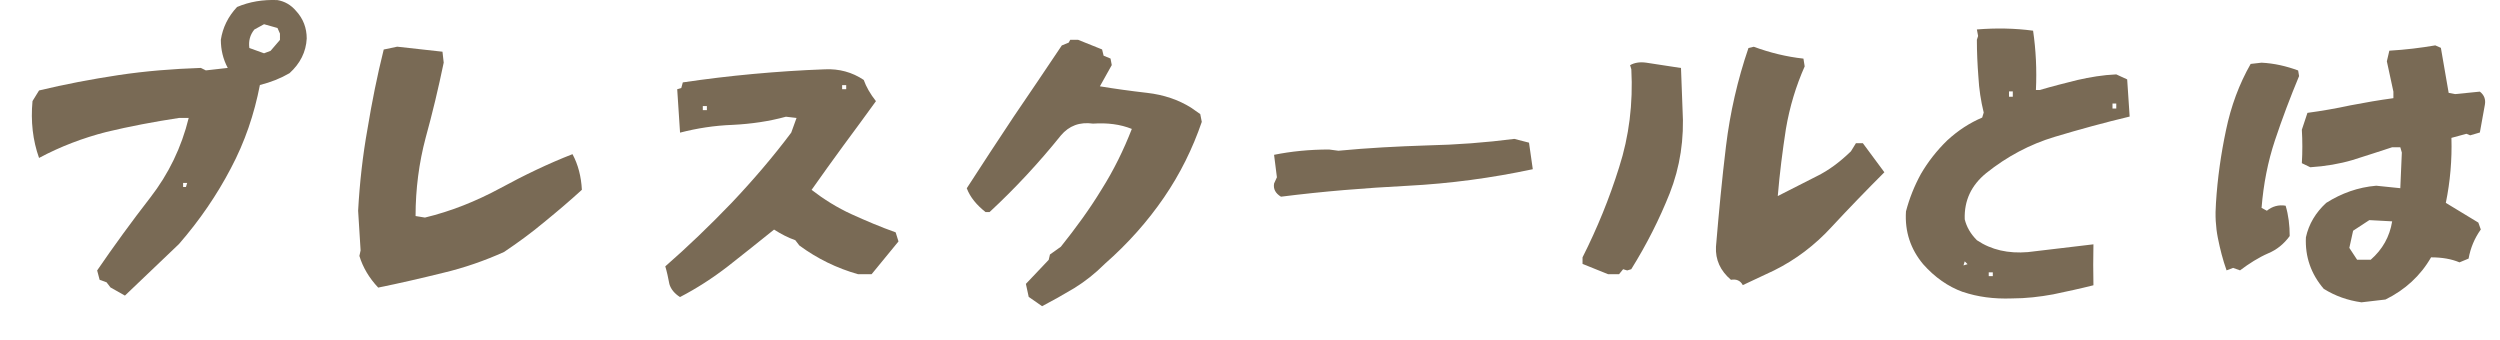
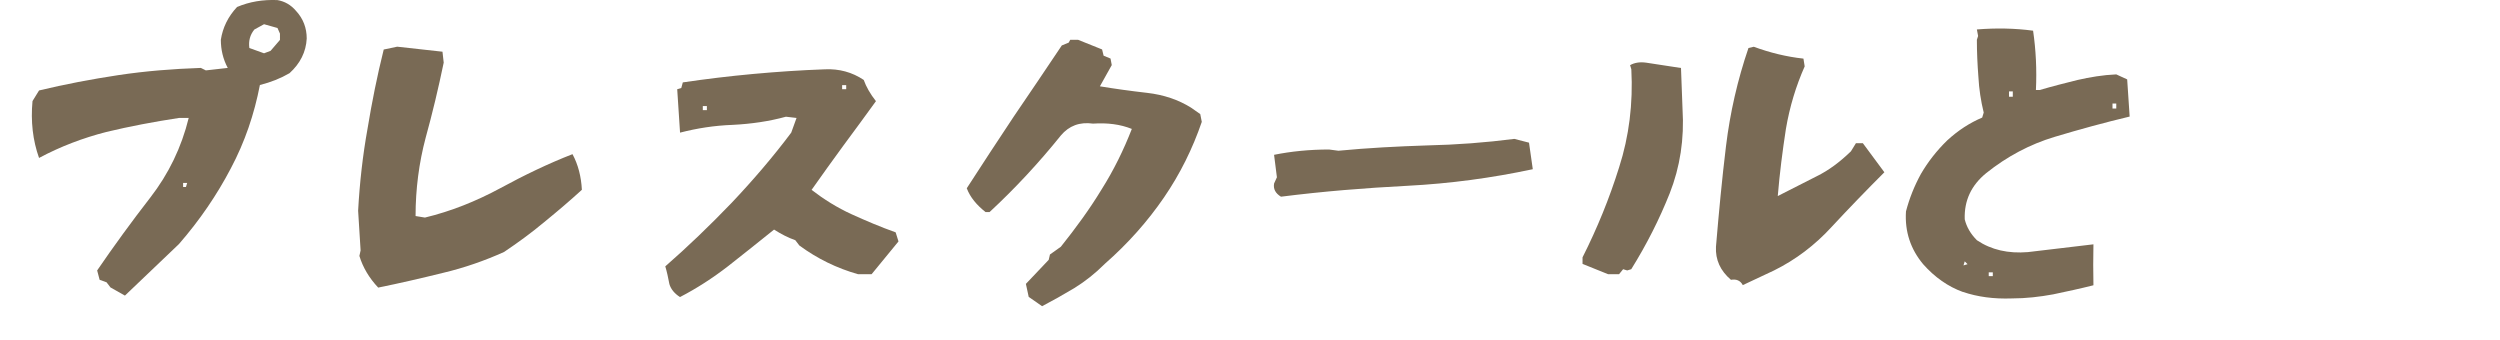
<svg xmlns="http://www.w3.org/2000/svg" id="_レイヤー_2" data-name="レイヤー 2" viewBox="0 0 343.8 46.81">
  <defs>
    <style>
      .cls-1 {
        fill: #796a55;
      }
    </style>
  </defs>
  <g id="_レイヤー_3" data-name="レイヤー 3">
    <g>
      <path class="cls-1" d="M15.21,39.55l-.56-.73-.95-.34-.34-1.29c2.32-3.39,4.77-6.75,7.3-10.01s4.3-6.92,5.29-10.96h-1.33c-3.44.52-6.79,1.16-10.01,1.93-3.18.82-6.27,1.98-9.24,3.57-.86-2.41-1.16-5.03-.9-7.82l.9-1.46c3.57-.86,7.22-1.55,10.91-2.11,3.74-.56,7.48-.86,11.34-.99l.69.34,3.01-.34c-.64-1.2-.95-2.49-.95-3.87.26-1.68.99-3.18,2.23-4.51,1.72-.73,3.57-1.03,5.54-.95.99.17,1.85.64,2.58,1.5.99,1.07,1.46,2.36,1.46,3.78-.09,1.85-.9,3.44-2.36,4.77-1.25.73-2.58,1.25-4.08,1.63-.77,4-2.06,7.82-4,11.47-1.89,3.61-4.25,7.09-7.13,10.4l-7.43,7.09-1.98-1.12ZM25.74,25.16h-.56v.56h.39l.17-.56ZM38.5,5.48v-.86l-.34-.77-1.85-.52-1.33.73c-.6.73-.82,1.59-.69,2.54l2.02.73.9-.34,1.29-1.5Z" />
      <path class="cls-1" d="M49.42,35.21l.17-.77-.34-5.46c.21-3.87.64-7.65,1.29-11.26.6-3.65,1.33-7.3,2.23-10.91l1.85-.39,6.23.69.17,1.5c-.73,3.52-1.55,6.96-2.49,10.36-.9,3.39-1.38,7-1.38,10.74l1.29.21c3.57-.86,7-2.23,10.36-4.04,3.31-1.8,6.62-3.39,9.93-4.68.77,1.42,1.2,3.09,1.29,4.9-1.59,1.46-3.31,2.92-5.16,4.43-1.85,1.55-3.7,2.88-5.54,4.12-2.66,1.2-5.5,2.19-8.42,2.88-2.96.73-5.93,1.42-8.89,2.02-1.25-1.33-2.11-2.79-2.58-4.34Z" />
      <path class="cls-1" d="M92.05,39.04c-.17-.9-.34-1.68-.56-2.41,3.05-2.66,6.1-5.59,9.11-8.72,3.01-3.18,5.76-6.4,8.21-9.67l.73-2.02-1.46-.17c-2.32.64-4.77.99-7.3,1.12-2.54.09-4.94.47-7.26,1.07l-.39-5.97.56-.17.21-.77c3.18-.47,6.4-.86,9.67-1.16s6.53-.52,9.88-.64c1.93-.09,3.74.39,5.33,1.46.34.95.9,1.93,1.68,2.92-1.5,2.06-2.96,4.08-4.47,6.1-1.46,1.98-2.92,4.04-4.38,6.1,1.68,1.29,3.52,2.45,5.5,3.35s4,1.76,6.06,2.49l.39,1.25-3.7,4.51h-1.85c-2.92-.82-5.63-2.15-8.08-3.95l-.56-.73c-.99-.34-1.98-.86-2.92-1.46-2.11,1.72-4.21,3.35-6.32,5.03-2.11,1.63-4.3,3.05-6.62,4.25-.73-.47-1.25-1.07-1.46-1.8ZM97.21,14.59h-.56v.56h.56v-.56ZM116.37,11.71h-.56v.56h.56v-.56Z" />
      <path class="cls-1" d="M141.47,40.84l-.39-1.8,3.14-3.31.17-.73,1.5-1.07c2.06-2.58,3.95-5.16,5.59-7.86,1.68-2.66,3.05-5.46,4.17-8.34-1.59-.64-3.35-.86-5.33-.73-1.85-.26-3.31.3-4.43,1.63-3.01,3.74-6.27,7.26-9.8,10.53h-.56c-1.2-.95-2.11-2.02-2.58-3.27,2.11-3.27,4.25-6.53,6.45-9.84,2.23-3.27,4.43-6.53,6.62-9.8l.95-.39.21-.39h1.07l3.31,1.33.21.86.95.39.17.9-1.63,2.92c2.06.34,4.21.64,6.49.9s4.3.95,6.02,2.02l1.29.9.21,1.07c-1.25,3.65-2.96,7.13-5.2,10.4s-4.94,6.32-8.12,9.11c-1.33,1.33-2.75,2.45-4.21,3.35-1.5.9-2.96,1.72-4.43,2.49l-1.85-1.29Z" />
      <path class="cls-1" d="M175.21,25.24l.39-.86-.39-3.09c2.32-.47,4.86-.73,7.56-.73l1.29.17c4.08-.39,8.12-.6,12.16-.73,4.08-.09,8.08-.39,12.03-.9l2.02.52.52,3.65c-5.63,1.2-11.39,1.98-17.23,2.28s-11.64.77-17.4,1.5c-.77-.47-1.07-1.07-.95-1.8Z" />
      <path class="cls-1" d="M217.63,36.29v-.9c2.02-4,3.7-8.12,5.03-12.38,1.37-4.25,1.93-8.77,1.68-13.49l-.17-.56c.6-.34,1.33-.47,2.23-.34l4.77.73.21,5.63c.26,4.12-.34,7.99-1.76,11.6-1.42,3.57-3.18,7.05-5.29,10.44l-.56.17-.56-.17-.56.69h-1.5l-3.52-1.42ZM239.67,39.21c-.34-.64-.9-.86-1.63-.73-1.46-1.25-2.15-2.75-2.06-4.55.39-4.64.82-9.24,1.38-13.84s1.59-9.11,3.09-13.49l.73-.17c2.23.82,4.51,1.38,6.83,1.63l.17,1.07c-1.2,2.71-2.06,5.54-2.58,8.59-.47,3.05-.86,6.1-1.12,9.24l5.33-2.71c1.68-.82,3.22-1.98,4.73-3.44l.69-1.12h.95l2.96,4c-2.45,2.45-4.86,4.94-7.22,7.48-2.32,2.54-4.98,4.55-7.95,6.02l-4.3,2.02Z" />
      <path class="cls-1" d="M269.93,40.15c-2.02-.73-3.87-2.02-5.46-3.82-1.72-2.06-2.54-4.47-2.36-7.26.47-1.8,1.16-3.52,2.06-5.16.95-1.63,2.15-3.18,3.61-4.6,1.5-1.38,3.09-2.41,4.81-3.14l.21-.69c-.39-1.59-.64-3.22-.73-4.9-.13-1.68-.21-3.39-.21-5.11l.17-.52-.17-.9c2.62-.21,5.2-.17,7.73.17.39,2.66.52,5.37.39,8.16h.52c1.76-.52,3.48-.95,5.2-1.38,1.72-.39,3.48-.69,5.33-.77l1.5.69.34,5.11c-3.44.82-6.88,1.76-10.31,2.79s-6.57,2.71-9.41,4.98c-2.06,1.68-3.05,3.78-2.96,6.36.26,1.07.82,2.02,1.68,2.88,1.98,1.33,4.3,1.85,7,1.63l9.02-1.07c-.04,1.89-.04,3.78,0,5.63-1.85.47-3.7.86-5.54,1.25-1.85.34-3.74.56-5.67.56-2.49.09-4.73-.21-6.75-.9ZM270.19,35.94l-.17.56.56-.17-.39-.39ZM274.05,37.45h-.56v.52h.56v-.52ZM276.8,12.57h-.52v.73h.52v-.73ZM291.03,14.24h-.52v.69h.52v-.69Z" />
-       <path class="cls-1" d="M306.2,37.19c-.52-1.46-.9-2.96-1.2-4.47s-.39-3.09-.26-4.81c.21-3.39.69-6.75,1.38-10.01.69-3.31,1.8-6.32,3.39-9.11l1.5-.17c1.76.09,3.39.47,5.03,1.07l.13.77c-1.2,2.88-2.32,5.84-3.31,8.81s-1.59,6.06-1.85,9.32l.73.39c.73-.6,1.63-.86,2.58-.69.39,1.29.56,2.71.56,4.17-.82,1.12-1.8,1.89-2.92,2.36-1.38.6-2.66,1.42-3.91,2.36l-.95-.34-.9.34ZM324.72,41.57c-1.85-.26-3.57-.86-5.16-1.85-1.76-2.06-2.58-4.43-2.45-7.09.39-1.8,1.33-3.39,2.79-4.73,2.11-1.33,4.38-2.15,6.88-2.36l3.31.34.21-4.9-.21-.73h-1.12c-1.85.6-3.65,1.2-5.46,1.76-1.76.52-3.74.86-5.8.99l-1.16-.56c.09-1.55.09-3.05,0-4.6l.77-2.32c1.93-.26,3.91-.6,5.89-1.03,2.02-.39,4-.73,5.93-.99v-.9l-.9-4.17.34-1.46c2.23-.13,4.34-.39,6.32-.73l.77.34,1.07,6.19.9.17,3.39-.34c.6.47.82,1.07.69,1.8l-.69,3.82-1.33.39-.52-.21-2.06.56c.09,3.01-.17,6.02-.77,8.94l4.47,2.71.34.95c-.86,1.2-1.42,2.54-1.68,4l-1.25.52c-1.12-.47-2.41-.69-3.91-.69-1.46,2.54-3.57,4.47-6.27,5.8l-3.35.39ZM326.01,35.73c1.63-1.42,2.62-3.18,2.96-5.29l-3.14-.17-2.23,1.46-.52,2.36,1.07,1.63h1.85Z" />
    </g>
  </g>
</svg>